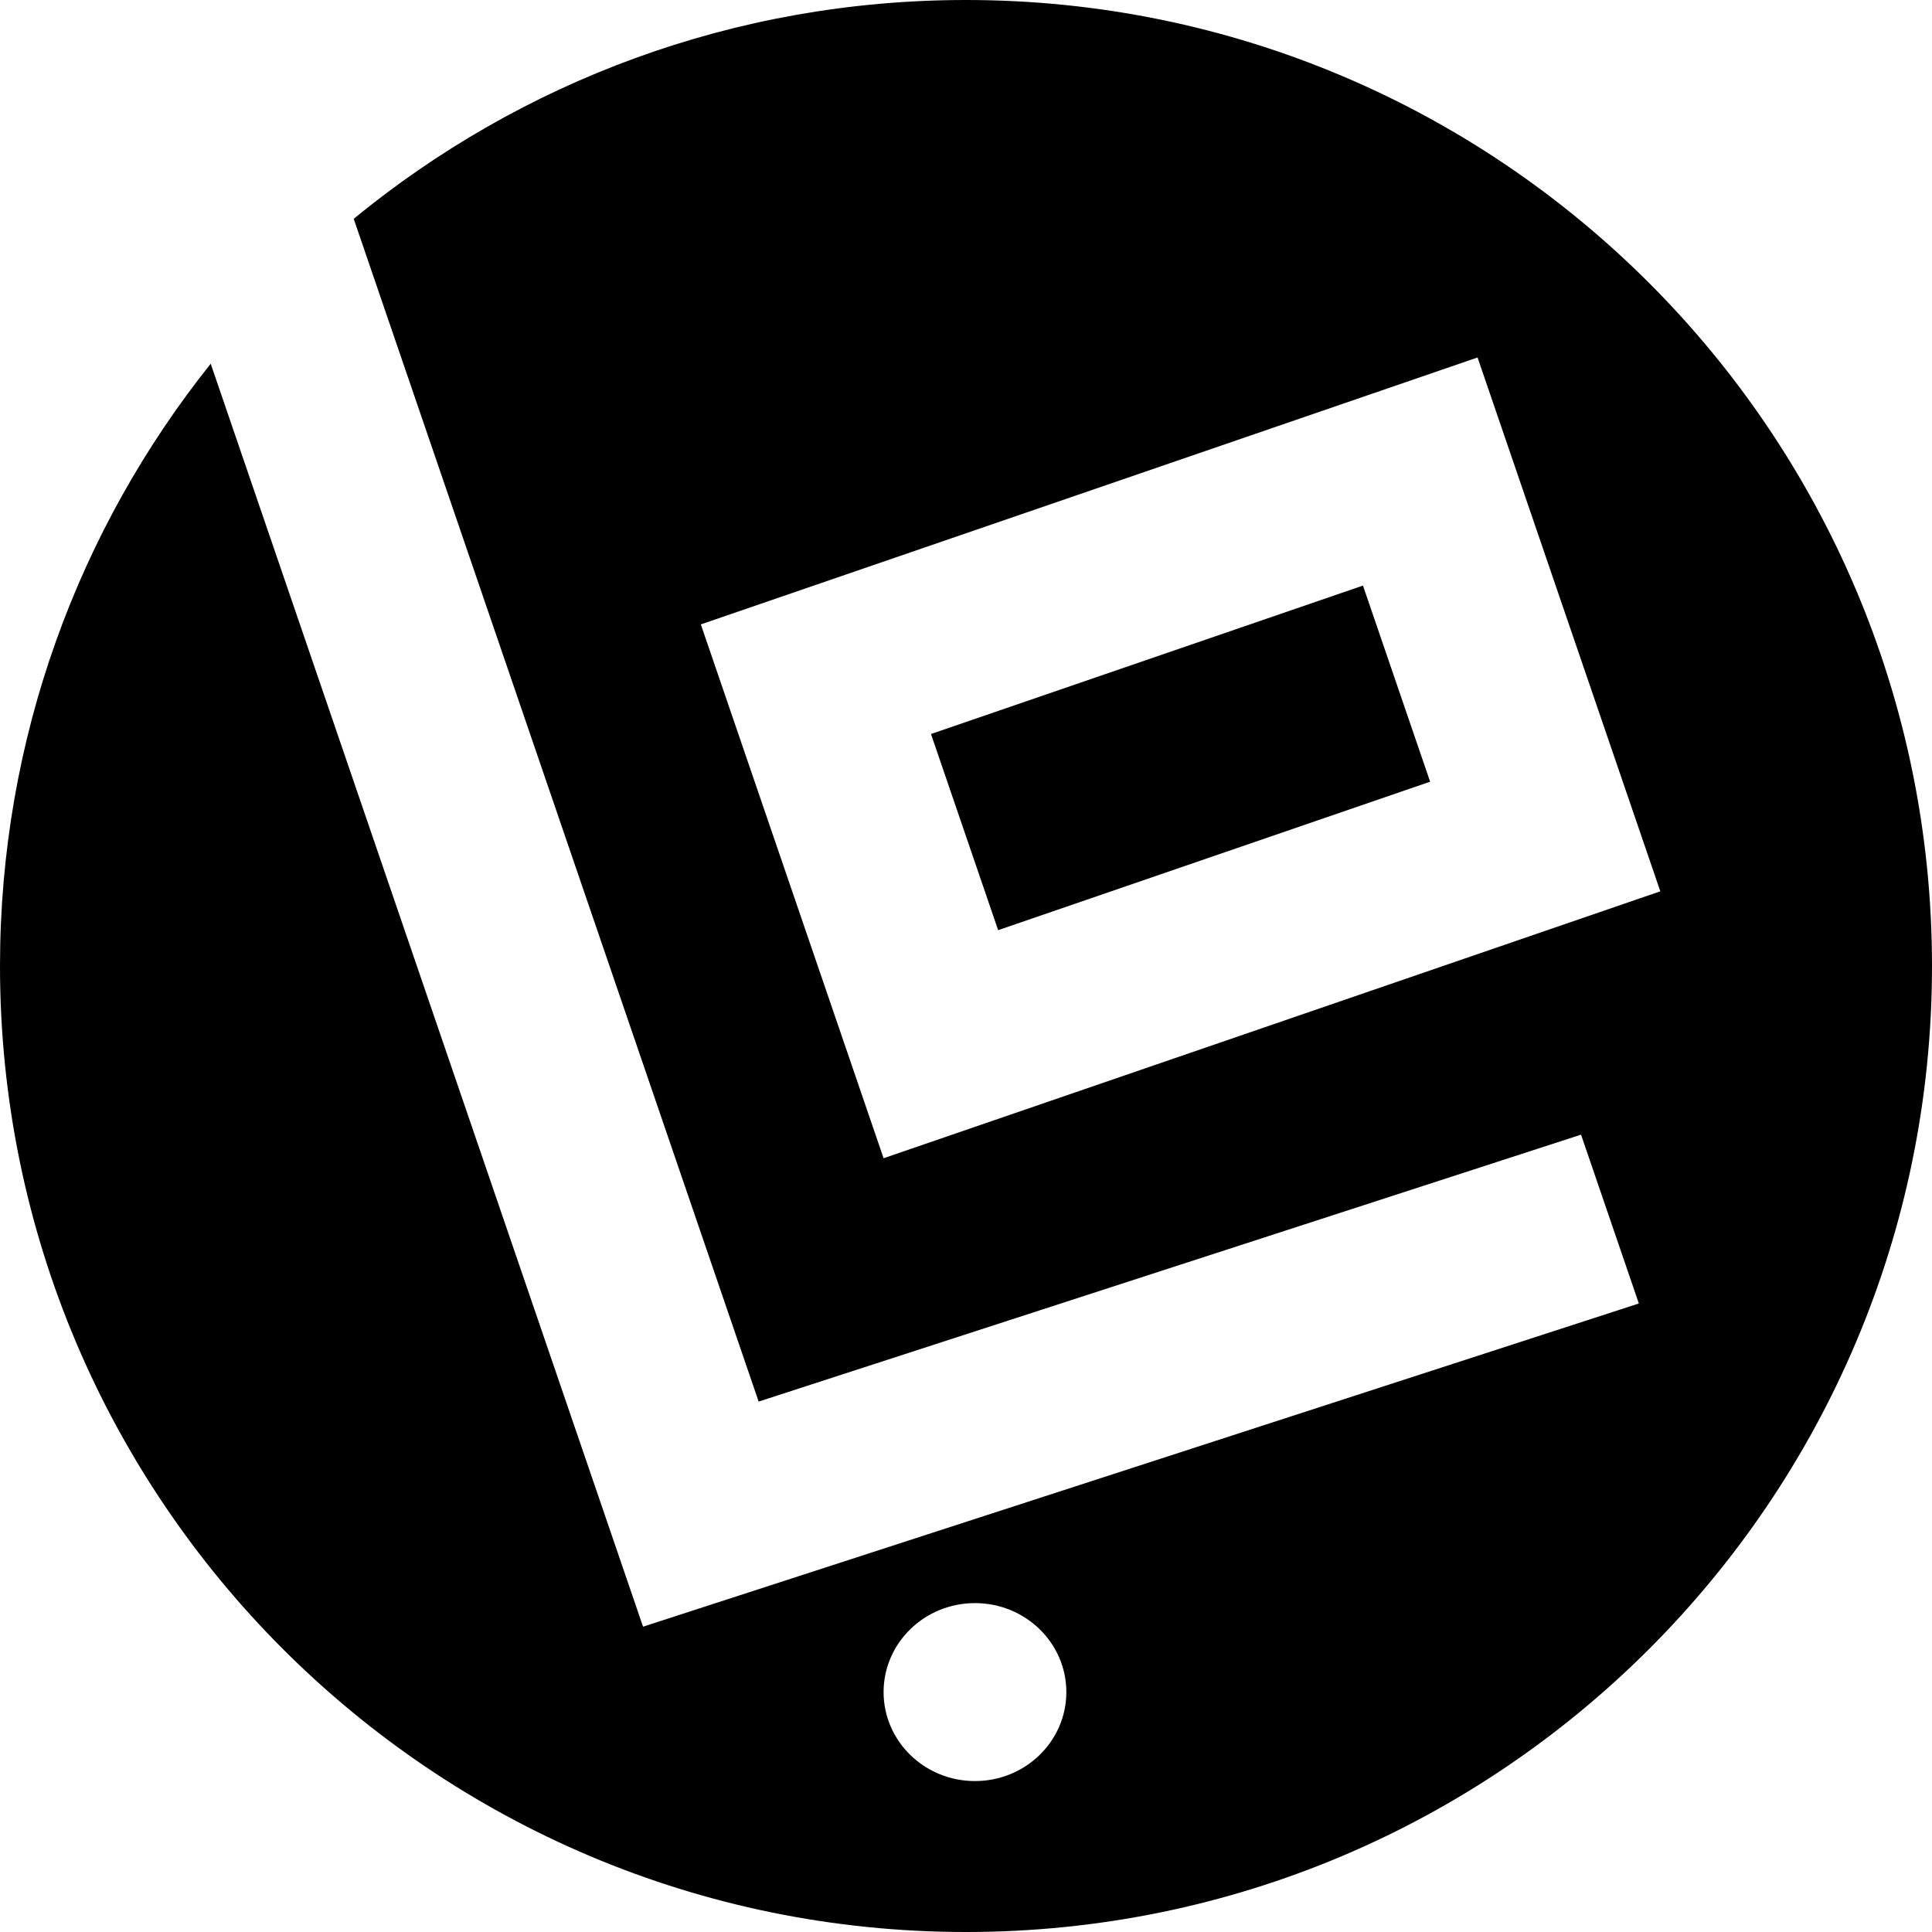
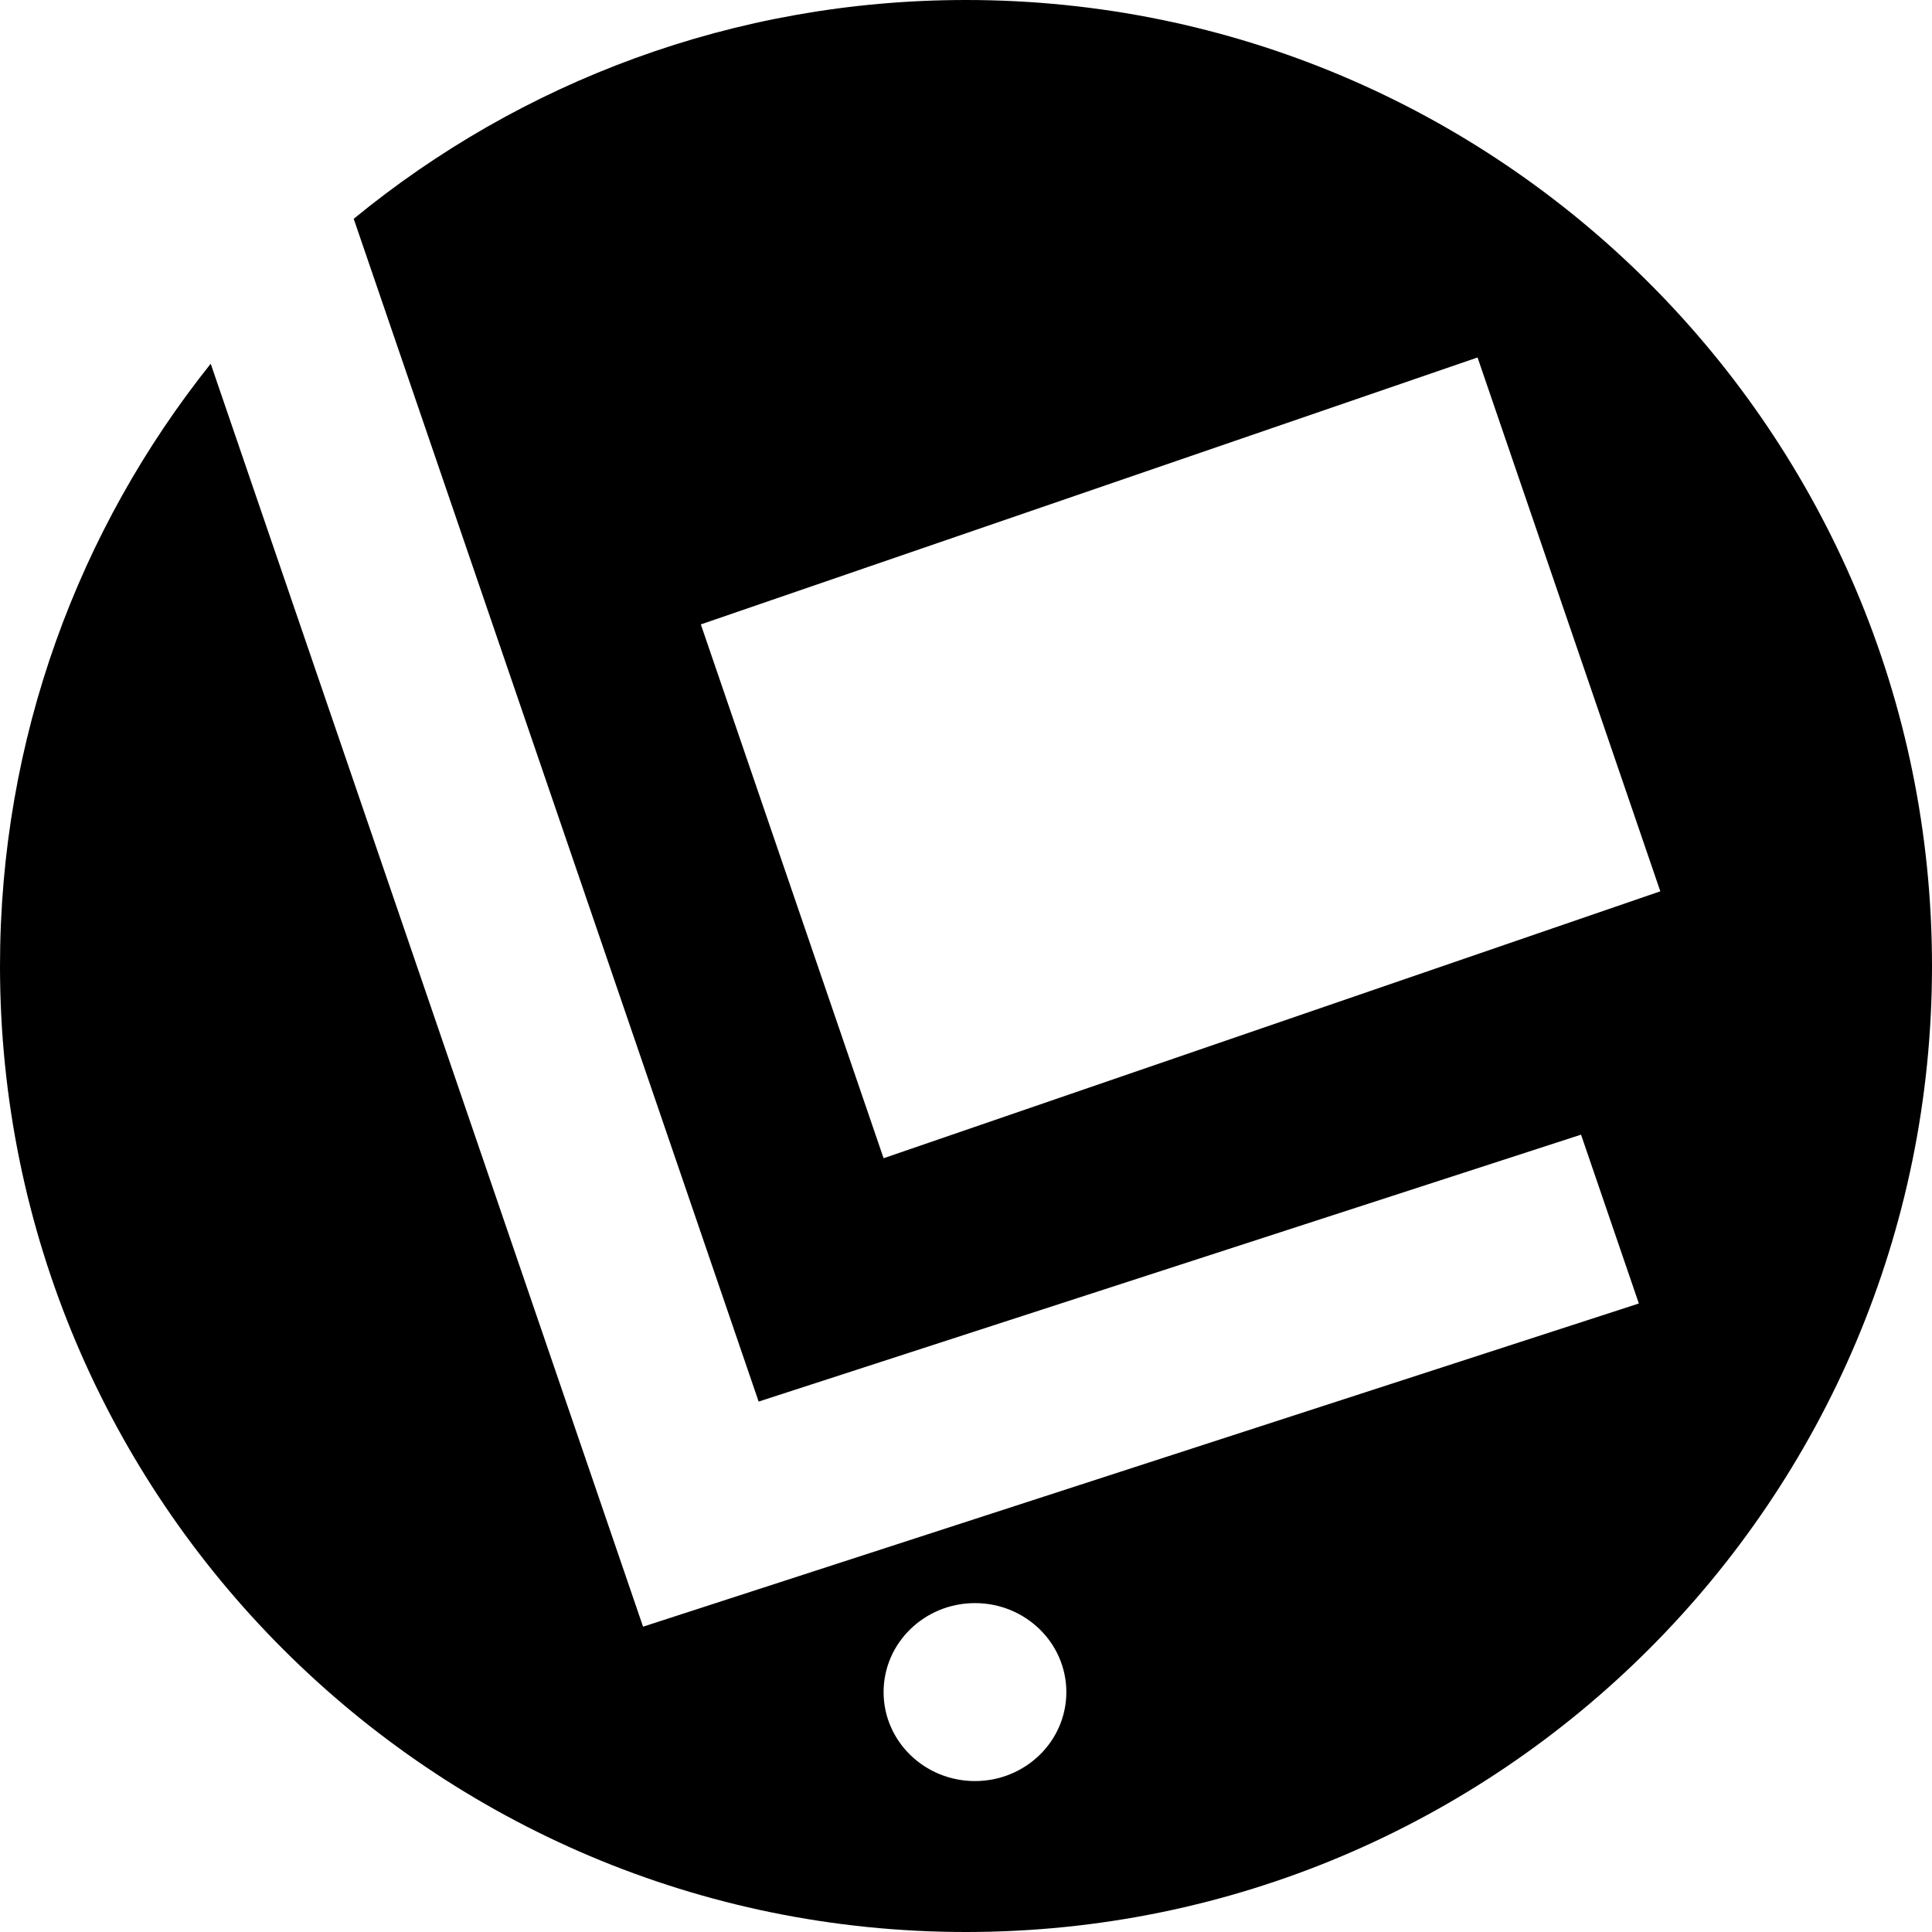
<svg xmlns="http://www.w3.org/2000/svg" width="64" height="64" viewBox="0 0 64 64" fill="none">
-   <path d="M30.84 24.315L33.065 30.813L47.375 25.895L45.15 19.398L30.84 24.315Z" fill="black" />
  <path fill-rule="evenodd" clip-rule="evenodd" d="M64 32C64 49.673 49.673 64 32 64C14.327 64 0 49.673 0 32C0 24.455 2.611 17.519 6.98 12.049L21.302 53.886L54.289 43.18L52.374 37.587L25.131 46.429L11.717 7.248C17.238 2.719 24.301 0 32 0C49.673 0 64 14.327 64 32ZM23.216 20.684L48.946 11.842L55 29.526L29.27 38.368L23.216 20.684ZM32.297 59C33.969 59 35.324 57.68 35.324 56.053C35.324 54.425 33.969 53.105 32.297 53.105C30.625 53.105 29.27 54.425 29.27 56.053C29.27 57.68 30.625 59 32.297 59Z" fill="black" />
</svg>